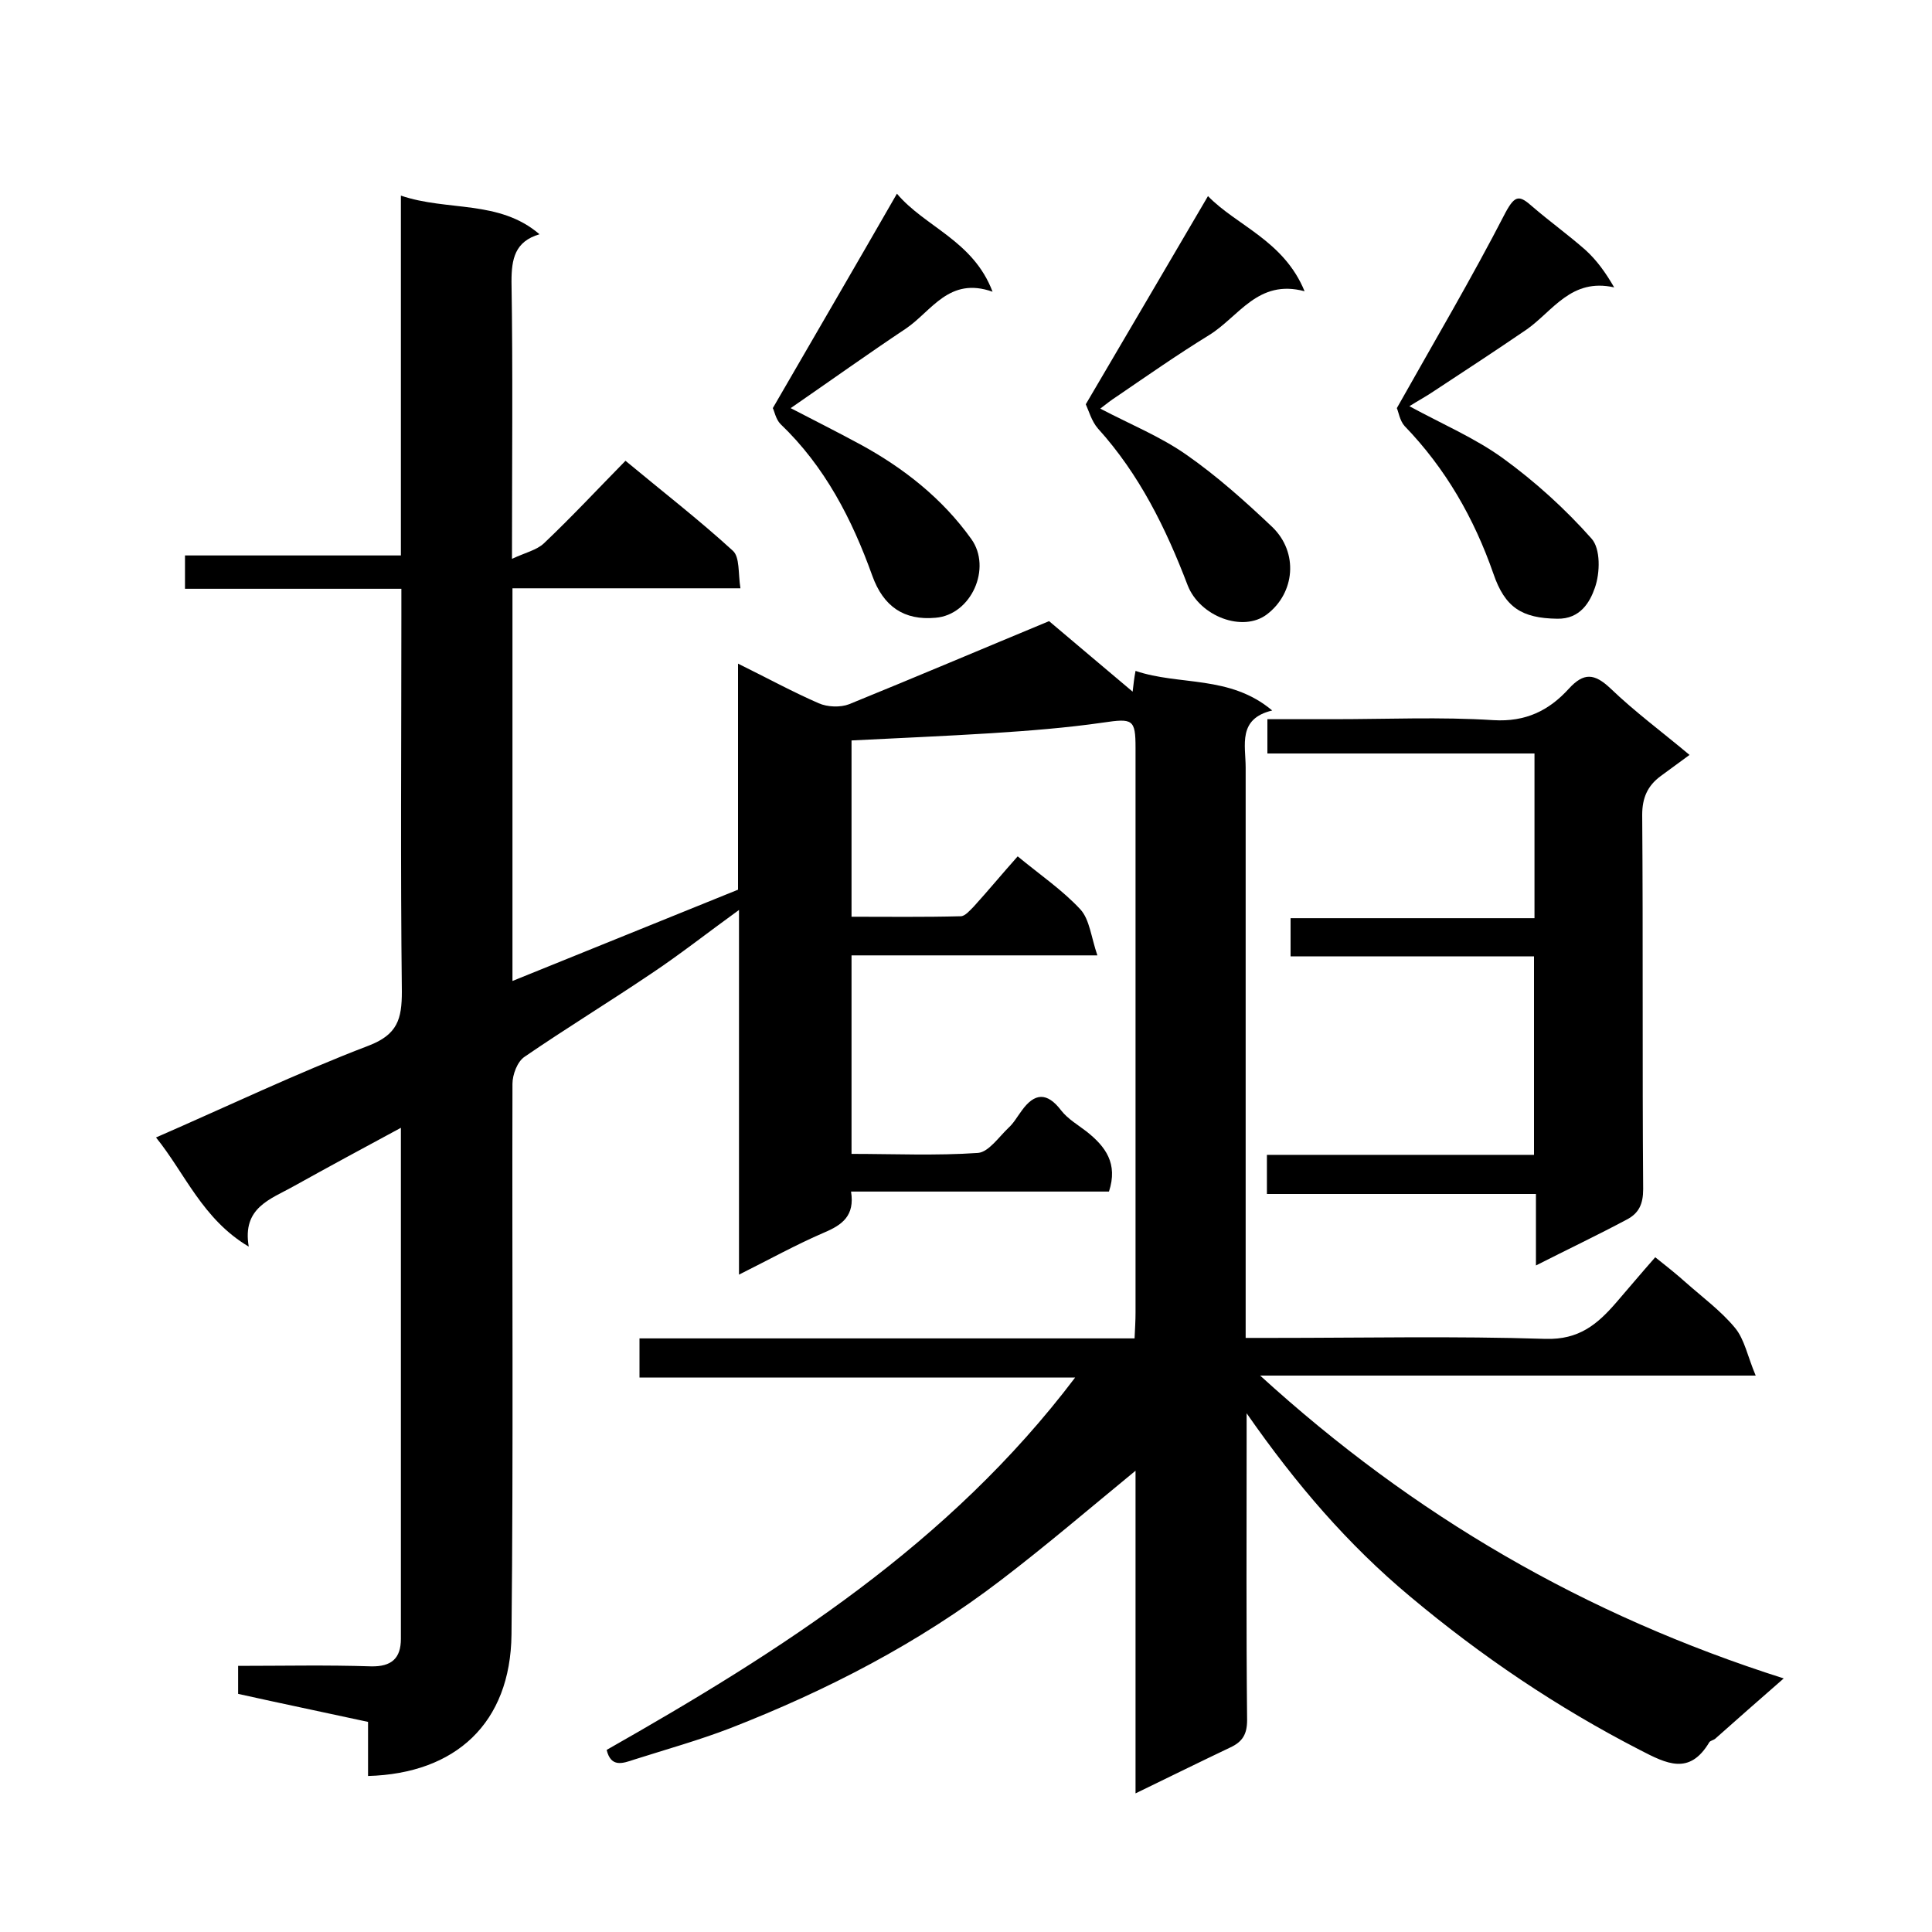
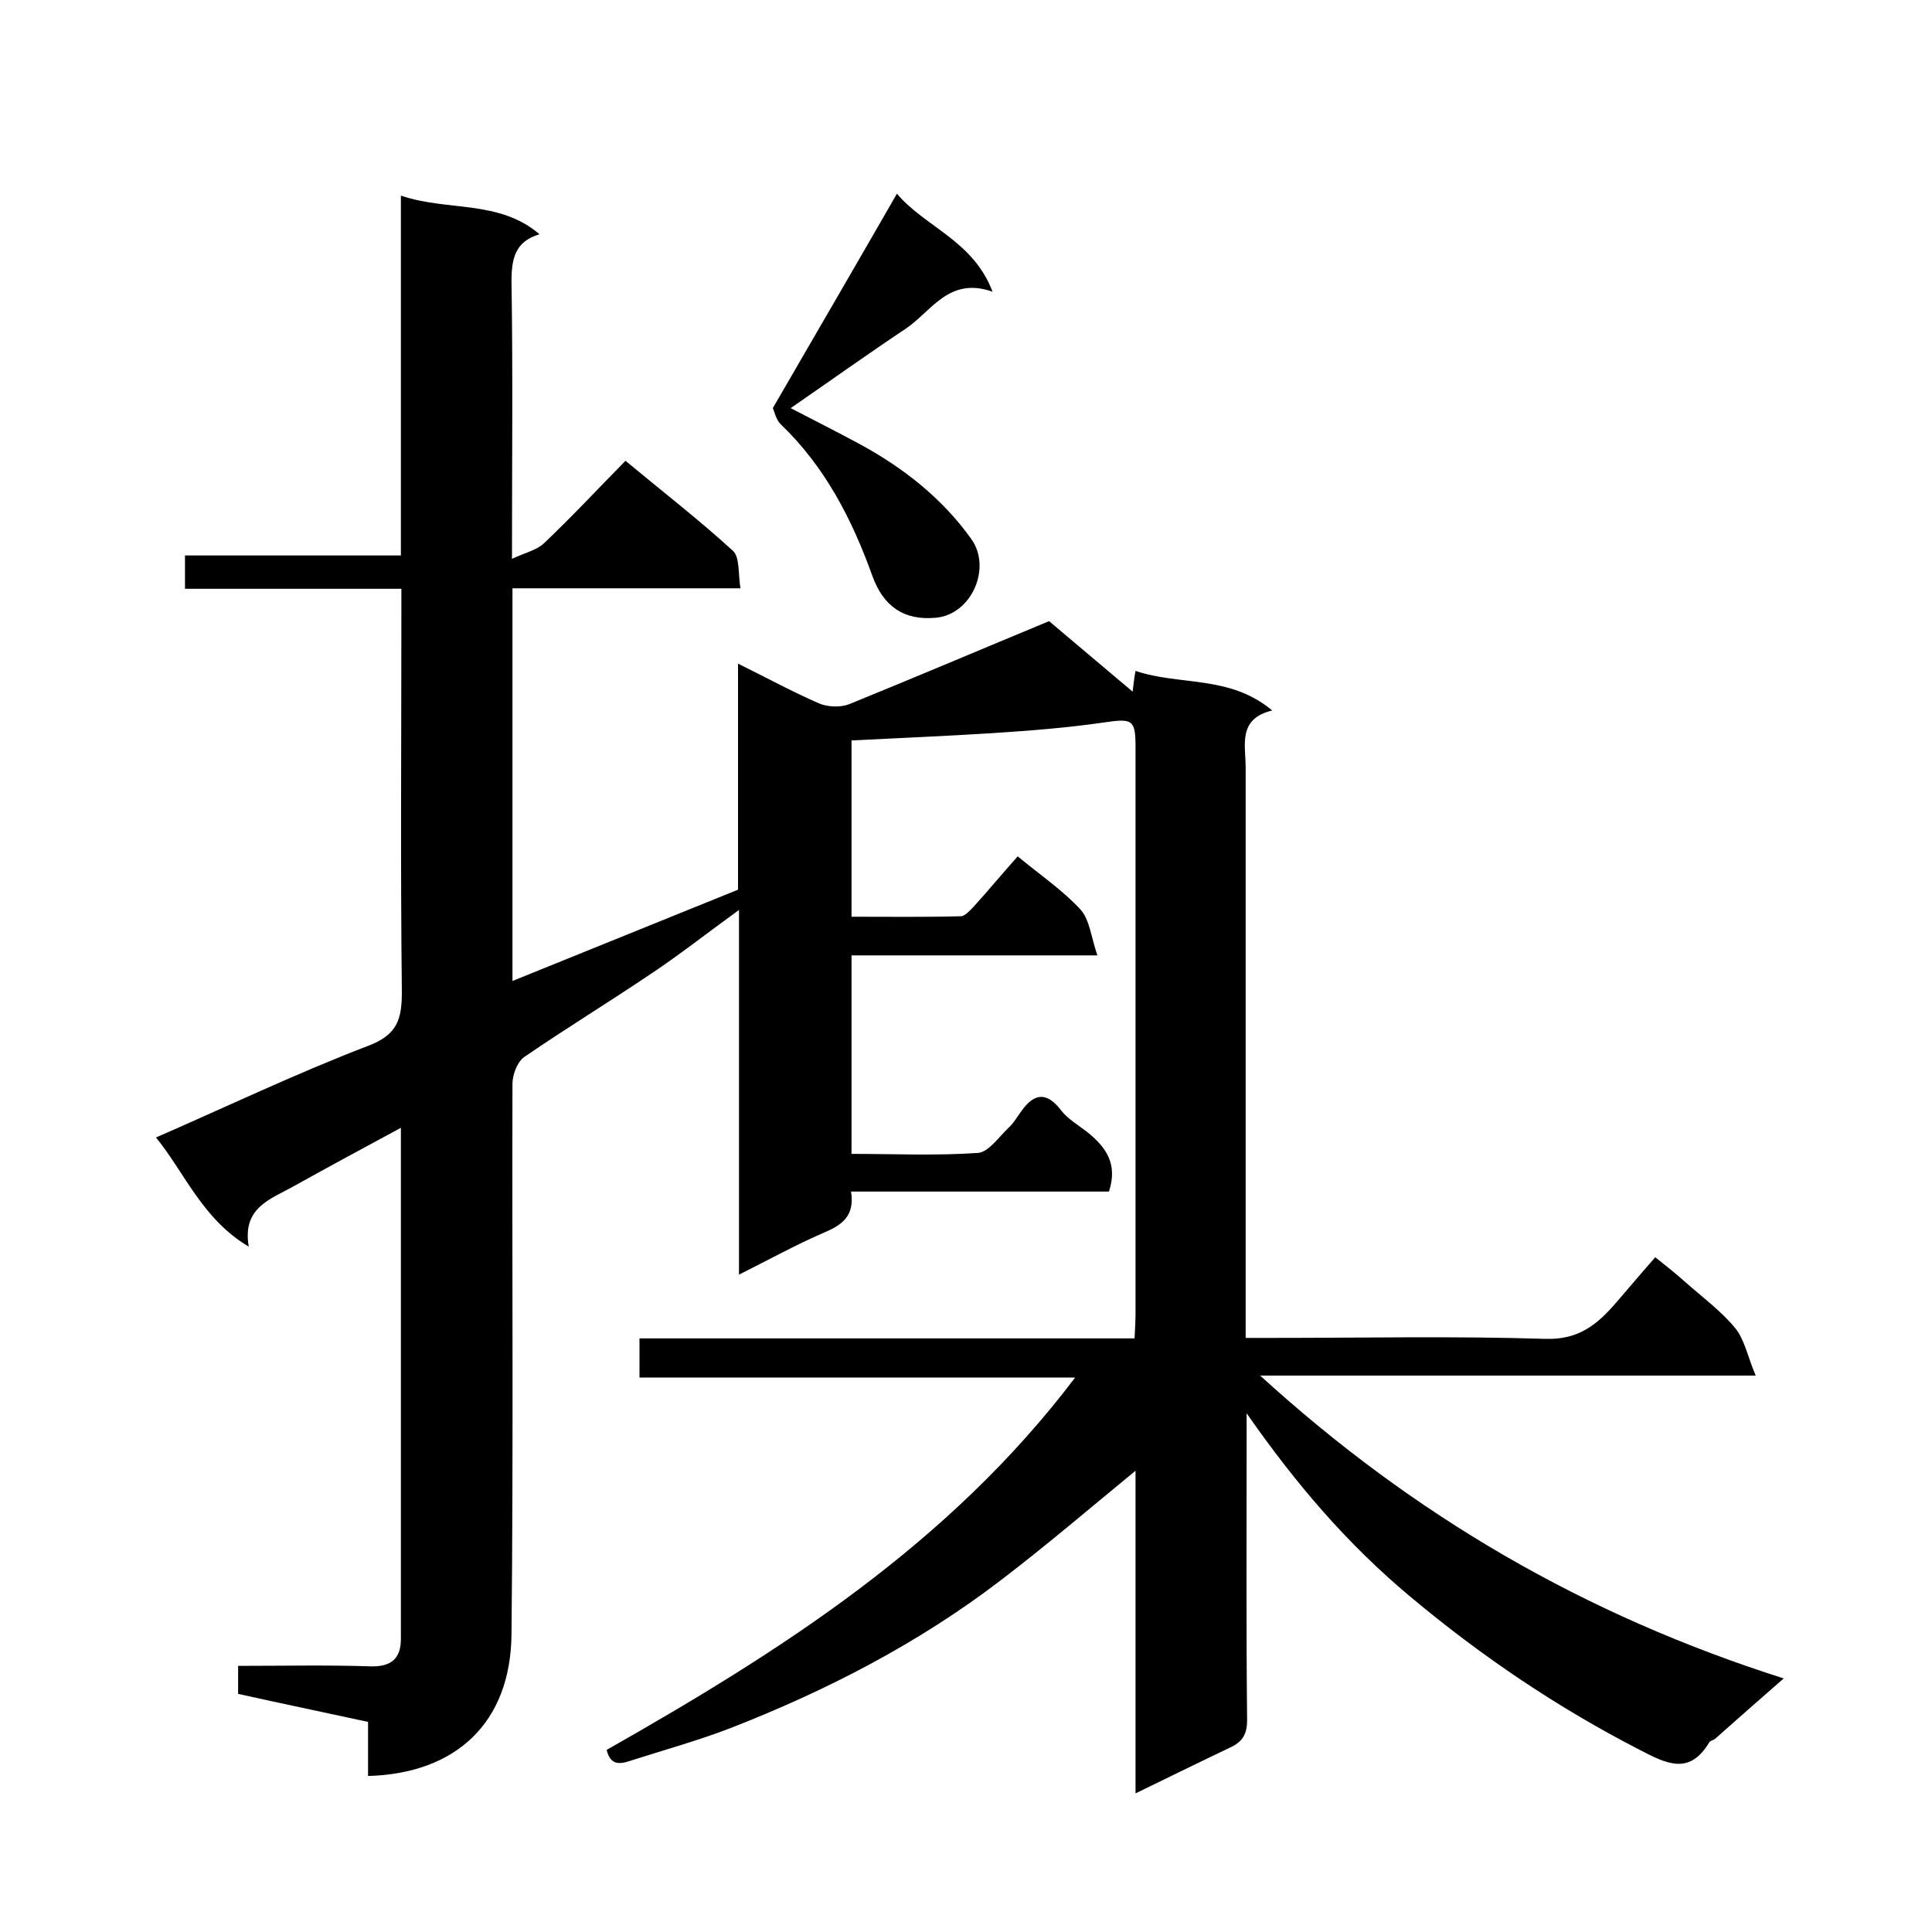
<svg xmlns="http://www.w3.org/2000/svg" enable-background="new 0 0 400 400" viewBox="0 0 400 400">
  <path d="m369.3 347.5c-5.4 4.7-9.8 8.6-14.2 12.5-.4.3-1 .4-1.2.7-4.1 6.9-8.8 4.5-14.4 1.6-17.1-8.8-32.8-19.4-47.6-31.8-12.8-10.7-23.5-23.1-33.8-37.9v6c0 19.2-.1 38.3.1 57.5 0 2.9-.9 4.5-3.5 5.7-6.3 3-12.6 6.1-19.6 9.5 0-22.7 0-44.7 0-66.8-9.5 7.8-18.5 15.5-27.8 22.6-17.1 13.1-36.1 22.9-56.1 30.7-6.5 2.5-13.3 4.4-19.9 6.5-2.4.8-4.8 1.7-5.7-2 36.1-20.5 70.9-42.6 97-77.1-30.4 0-60.2 0-90.2 0 0-3 0-5.2 0-8.1h102.5c.1-2.1.2-3.7.2-5.3 0-39 0-78 0-117 0-5.9-.6-6.1-6.7-5.2-7.6 1.1-15.4 1.7-23.1 2.2-9.6.6-19.1 1-29 1.5v36.5c7.4 0 15 .1 22.6-.1.9 0 1.9-1.2 2.7-2 3-3.3 5.8-6.7 9.1-10.4 4.6 3.8 9.3 7 13 11 1.9 2.1 2.2 5.7 3.5 9.5-17.8 0-34.2 0-50.9 0v41.1c8.7 0 17.5.4 26.2-.2 2.2-.2 4.3-3.3 6.3-5.2 1.1-1 1.8-2.3 2.7-3.5 2.7-3.8 5.3-3.9 8.2-.1 1.4 1.8 3.5 3 5.3 4.4 3.9 3.1 6.5 6.6 4.6 12.4-17.4 0-35.2 0-53.4 0 .8 5-1.8 6.9-5.6 8.5-5.8 2.5-11.4 5.6-17.6 8.7 0-25.4 0-50 0-75.5-6.5 4.7-12.2 9.2-18.2 13.2-8.6 5.8-17.6 11.3-26.2 17.2-1.5 1-2.5 3.7-2.5 5.6-.1 38 .2 76-.2 114-.2 18.4-11.6 28.8-29.7 29.3 0-3.8 0-7.5 0-11.2-9.2-2-17.9-3.8-26.9-5.8 0-1.9 0-3.6 0-5.8 9.3 0 18.4-.2 27.5.1 4.3.1 6.2-1.7 6.2-5.7 0-35 0-70 0-105.8-7.8 4.2-15 8.1-22.2 12.1-4.8 2.7-10.7 4.4-9.3 12.5-9.6-5.7-13.2-15.2-19.2-22.6 14.7-6.4 29.1-13.3 44-19 6-2.3 6.9-5.5 6.9-11.2-.3-25.8-.1-51.7-.1-77.5 0-1.8 0-3.6 0-5.9-15.1 0-29.9 0-44.8 0 0-2.5 0-4.4 0-6.9h44.7c0-24.9 0-49.4 0-74.5 9.7 3.3 20.3.8 28.7 8-5.1 1.5-5.8 5.1-5.8 9.8.3 18.6.1 37.3.1 57.4 2.8-1.3 5.1-1.8 6.6-3.2 5.8-5.5 11.2-11.3 16.9-17.1 7.7 6.4 15.2 12.2 22.2 18.6 1.5 1.3 1.1 4.7 1.6 7.8-16.2 0-31.6 0-47.2 0v81.3c15.6-6.3 30.9-12.5 46.7-18.9 0-14.7 0-30.3 0-46.8 5.9 2.9 11.2 5.8 16.7 8.2 1.8.8 4.5.9 6.3.2 14-5.7 27.9-11.6 41.4-17.2 6 5.1 11.4 9.6 17.3 14.6.2-1.7.3-2.7.6-4.3 9.1 3.1 19.5.8 28.3 8.2-7.2 1.7-5.5 7.2-5.5 11.8v112 6.1h5.6c18.8 0 37.7-.4 56.5.2 6.9.2 10.7-3 14.6-7.5 2.6-3 5.1-6 8.1-9.4 2.4 1.9 4.4 3.5 6.3 5.2 3.5 3.1 7.3 5.9 10.2 9.4 2 2.4 2.6 5.9 4.3 9.9-35 0-68.4 0-102.6 0 31.8 29 67.2 49.6 108.4 62.7z" />
-   <path d="m318 262c0-5.3 0-9.7 0-14.8-18.6 0-37 0-55.7 0 0-2.9 0-5.3 0-8.1h55.3c0-13.7 0-27.1 0-41.1-16.7 0-33.4 0-50.4 0 0-2.8 0-5.1 0-7.9h50.5c0-11.6 0-22.6 0-34.1-18.4 0-36.7 0-55.3 0 0-2.4 0-4.5 0-7.1h13.8c11 0 22-.5 33 .2 6.7.4 11.5-2 15.6-6.5 3.1-3.4 5.3-3.2 8.6-.1 5.1 4.9 10.8 9.1 16.4 13.8-2 1.5-4 2.9-6 4.4-2.7 2-3.8 4.5-3.8 8 .2 25.8 0 51.7.2 77.5 0 3.1-.9 5-3.4 6.3-6 3.2-12.1 6.1-18.8 9.5z" />
  <path d="m160 84.5c8.8-15.2 17.2-29.6 25.7-44.4 5.8 6.9 15.8 9.7 19.8 20.3-9-3.2-12.6 4-17.9 7.6-7.8 5.2-15.5 10.7-23.9 16.5 4.8 2.5 9.6 4.9 14.4 7.5 9 4.9 17 11.2 23 19.6 4.3 6 0 15.7-7.4 16.3-6.5.6-10.8-2.3-13.1-8.7-4.2-11.7-9.8-22.6-19-31.4-1-1-1.3-2.8-1.6-3.3z" />
-   <path d="m224.8 83.7c8.6-14.6 16.9-28.8 25.3-43.1 5.9 6.1 15.7 9.2 20 19.7-9.7-2.6-13.6 5.3-19.8 9.1-6.5 4-12.8 8.4-19.1 12.7-1.1.7-2.1 1.5-3.4 2.5 6.3 3.3 12.5 5.8 17.9 9.6 6.3 4.4 12.1 9.6 17.7 14.9 5.5 5.3 4.7 13.7-1.1 18.1-5 3.8-13.9.4-16.4-6-4.5-11.8-10-23-18.6-32.5-1.3-1.5-1.9-3.7-2.5-5z" />
-   <path d="m289.2 84.5c7.7-13.7 15.5-26.9 22.5-40.5 2-3.7 2.9-3.6 5.6-1.2 3.6 3.1 7.5 5.9 11 9 2.3 2.1 4.1 4.6 5.9 7.7-8.9-2-12.7 4.9-18.1 8.7-6.3 4.3-12.7 8.5-19.1 12.7-1.6 1.1-3.3 2-5.2 3.2 6.8 3.7 13.6 6.6 19.4 10.8 6.6 4.8 12.8 10.4 18.3 16.6 1.9 2.1 1.8 7.1.7 10.2-1 2.9-3 6.5-7.8 6.4-7.3-.1-10.8-2.3-13.2-9.3-4-11.5-9.9-21.8-18.4-30.6-1-1.1-1.3-3.1-1.6-3.7z" />
</svg>